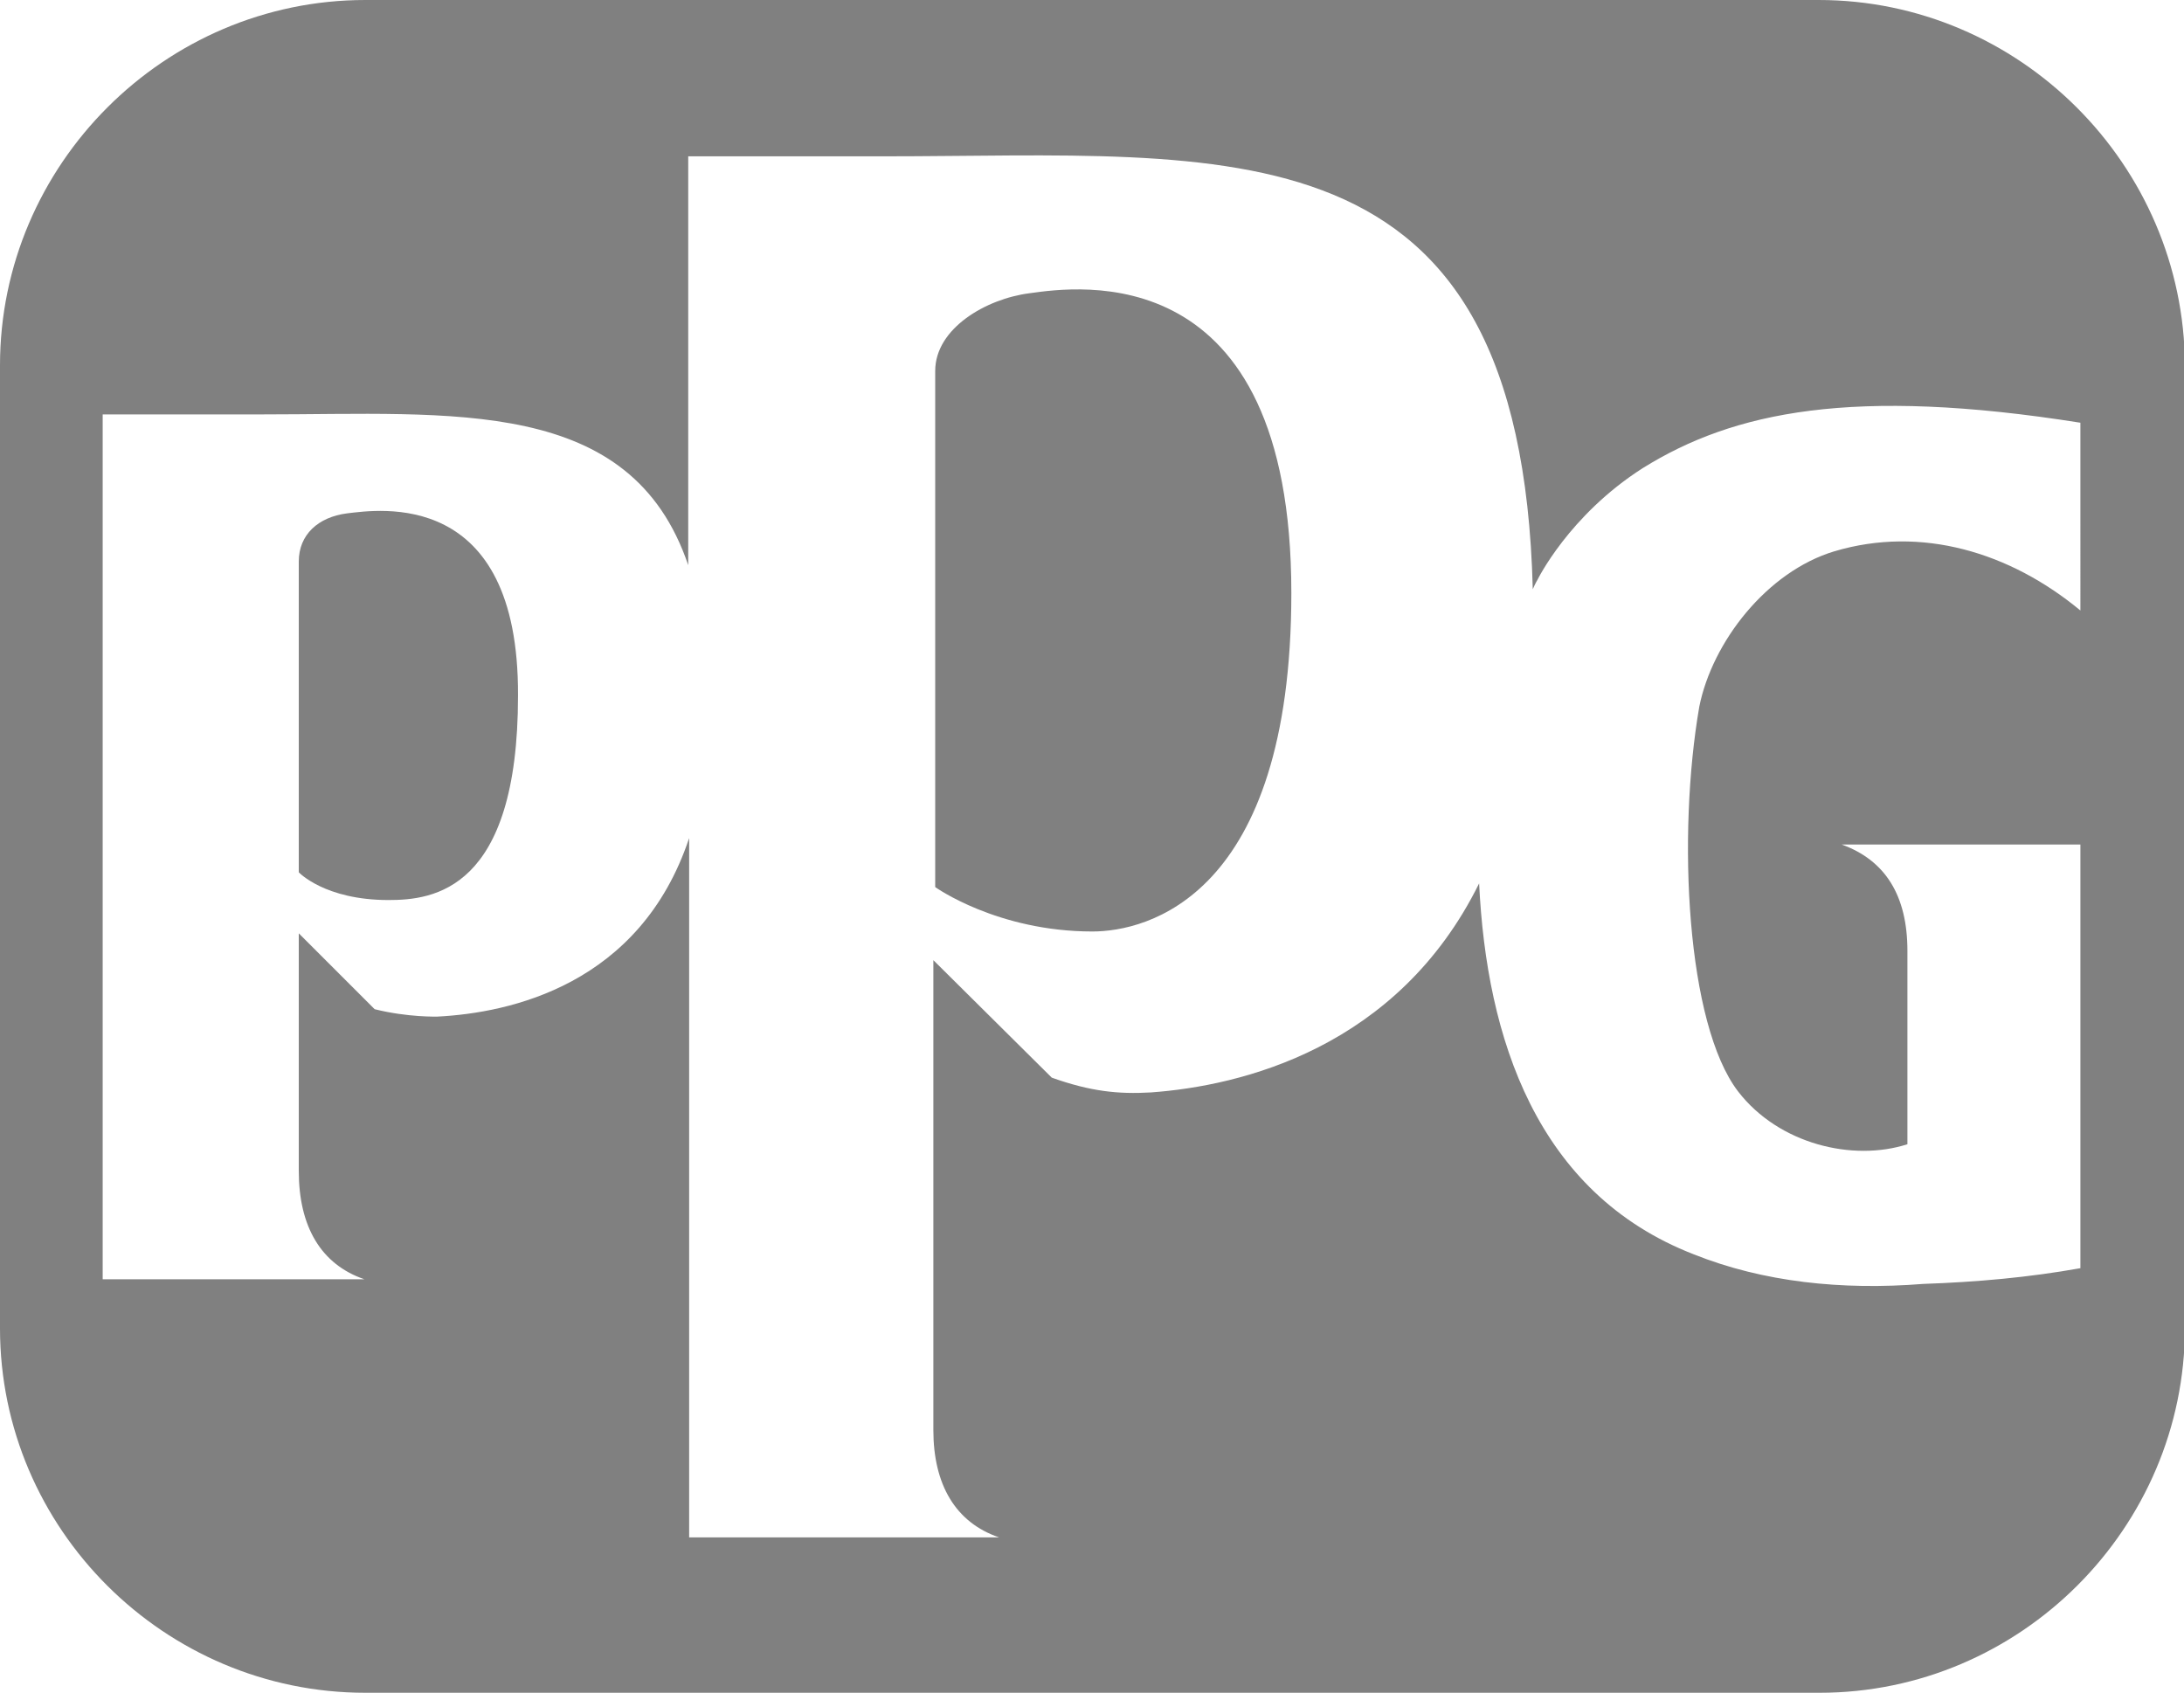
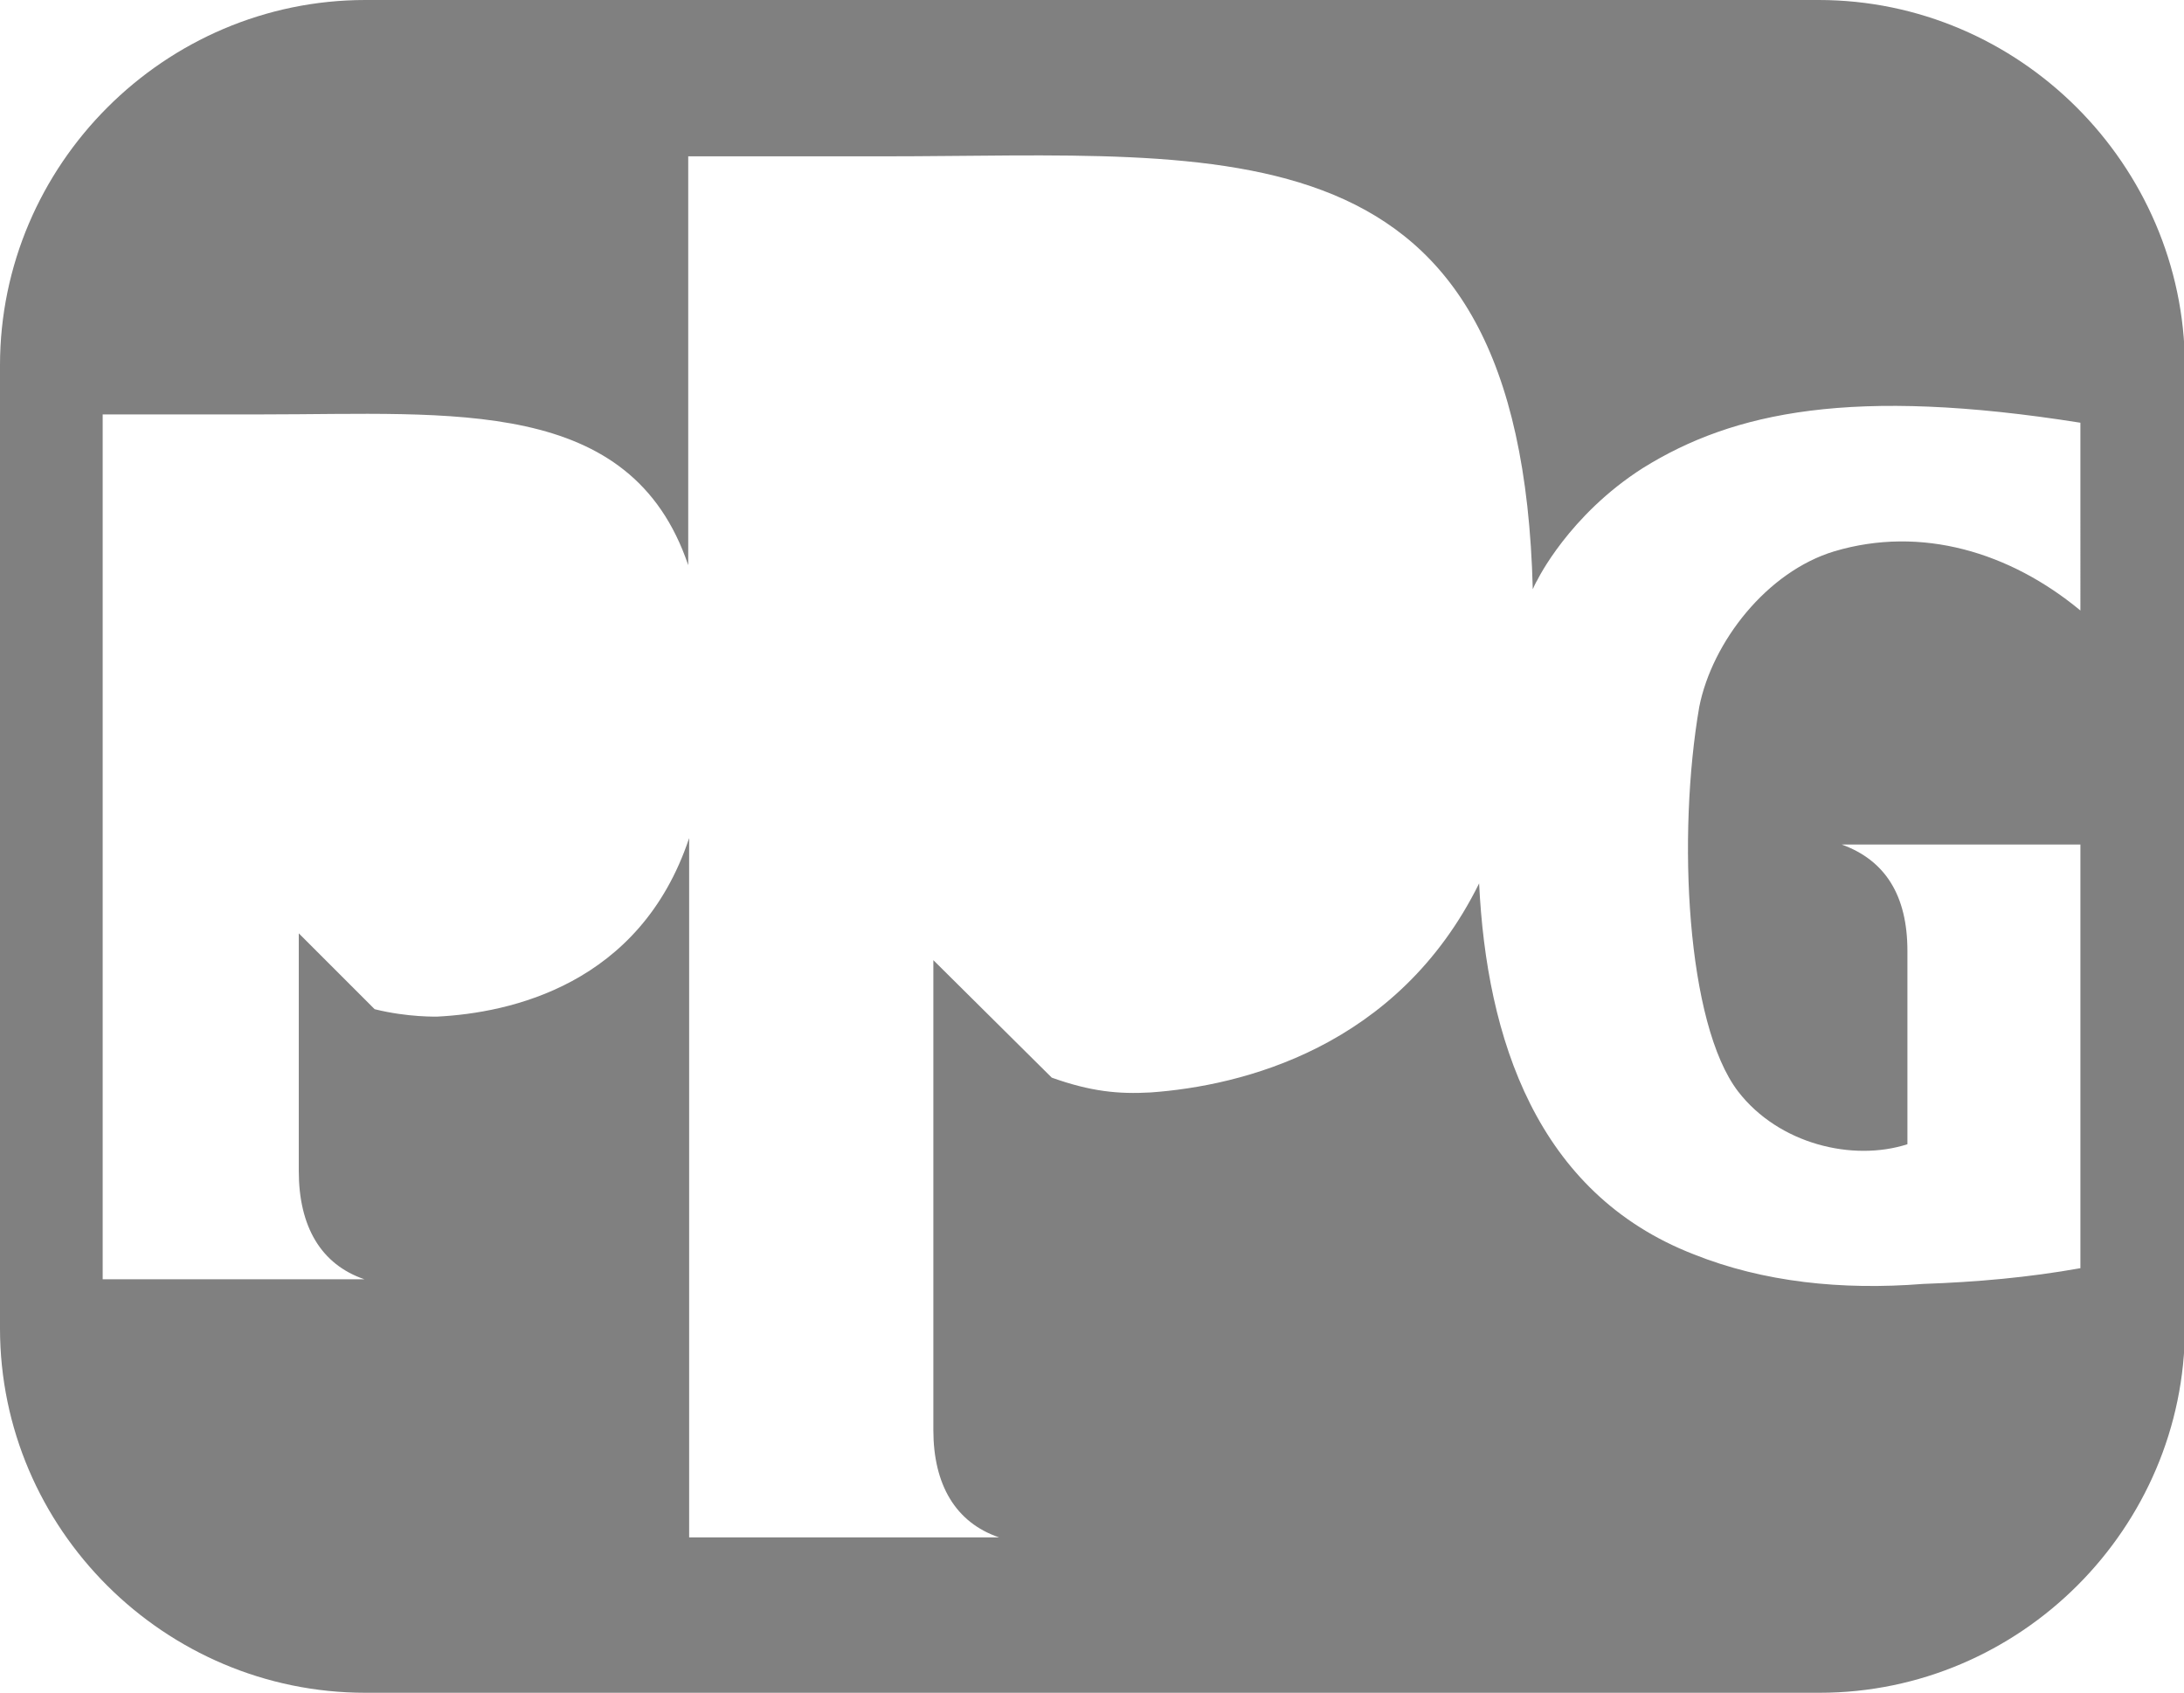
<svg xmlns="http://www.w3.org/2000/svg" version="1.1" id="svg3689" x="0px" y="0px" viewBox="0 0 236.1 183" style="enable-background:new 0 0 236.1 183;" xml:space="preserve">
  <style type="text/css">
	.st0{fill:#808080;}
</style>
  <g>
-     <path class="st0" d="M111.3,31.7c-4.7,0.6-10.2,3.8-10.2,8.4v55.8c0,0,6.7,4.8,17,4.8c5.8,0,21.5-3.7,21.5-36.6   C139.6,27.5,116.4,31,111.3,31.7z" />
-     <path class="st0" d="M37.5,55.5c-3.1,0.4-5.2,2.3-5.2,5.2v33.6c0,0,2.8,3,9.7,3c4.8,0,14-1,14-22.1C56.1,52.7,40.9,55.1,37.5,55.5z   " />
    <path class="st0" d="M196.6,0H39.5C17.8,0,0,17.8,0,39.5v104.1C0,165.3,17.8,183,39.5,183h157.2c21.7,0,39.5-17.8,39.5-39.5V39.5   C236.1,17.8,218.3,0,196.6,0z M224.9,66c-7.6-6.3-17.2-9.2-26.6-6.4c-7.3,2.2-13.2,9.8-14.6,16.8c-2.4,13.9-1.4,34.3,4.2,41.6   c4.4,5.7,12.4,7.6,18.3,5.7v-20.9c0-6-2.4-9.8-7.1-11.5l25.8,0v45.8c-5.6,1-11.2,1.5-17,1.7c-8.8,0.7-17.3-0.2-24.8-3.2   c-17-6.6-22.4-23.4-23.2-40.1c-8.8,17.8-25.7,21.9-35.5,22.6c-3.5,0.2-6.5-0.1-10.7-1.6l-12.8-12.7v50.8c0,5.9,2.4,10,7.1,11.6   H74.5V90.6c-5.3,15.9-19.4,18.9-27.2,19.3c0,0-3.2,0.1-6.8-0.8l-8.2-8.2v25.7c0,6,2.4,10.1,7.1,11.7H11.1V44.8c0,0,9.9,0,17.3,0   c20.6,0,39.8-2,46,16.3V16.9c0,0,10.6,0,21.1,0c37.5,0,68.9-4.5,70.2,46.8c0.3-0.7,0.5-1,0.5-1s3.4-7,11.4-12.1   c9.8-6.1,22.7-8.8,47.3-4.9V66z" />
  </g>
</svg>